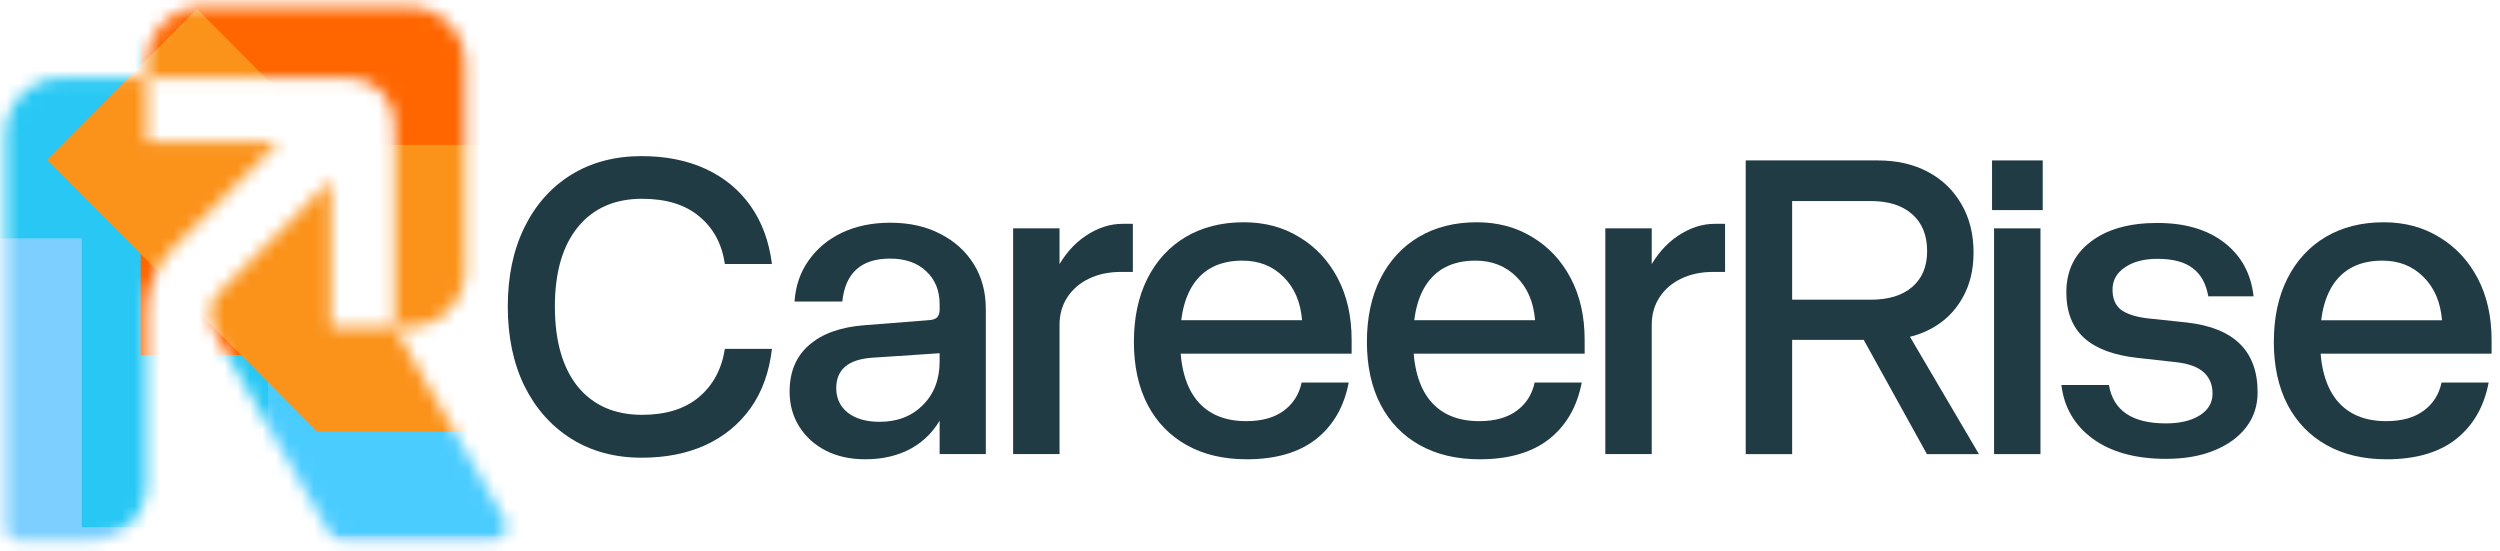
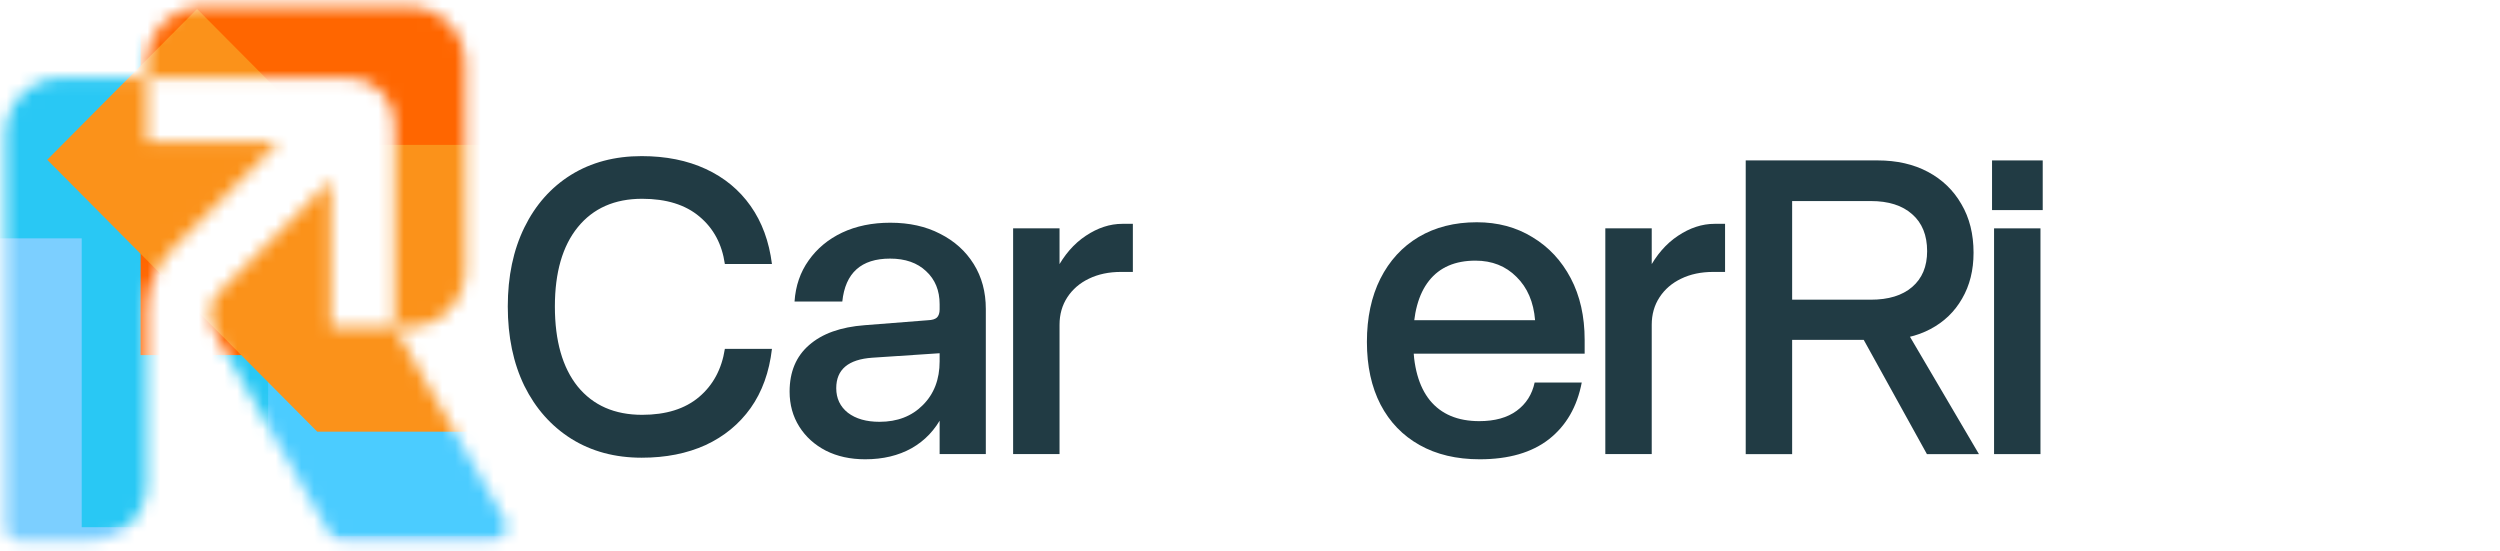
<svg xmlns="http://www.w3.org/2000/svg" width="195" height="43" viewBox="0 0 195 43" fill="none">
  <mask id="mask0_439_458" style="mask-type:alpha" maskUnits="userSpaceOnUse" x="0" y="0" width="40" height="43">
    <path fill-rule="evenodd" clip-rule="evenodd" d="M15.868 0.511C13.429 0.511 11.453 2.501 11.453 4.956V6.067H4.829C2.391 6.067 0.414 8.057 0.414 10.512V41.07C0.414 41.684 0.908 42.181 1.518 42.181H7.037C9.45 42.181 11.411 40.233 11.452 37.814L11.452 24.3C11.452 22.458 12.179 20.692 13.472 19.389L21.738 11.068H11.453V6.068H27.183C29.164 6.068 30.77 7.684 30.77 9.679V25.514H31.873C34.312 25.514 36.289 23.523 36.289 21.069V4.956C36.289 2.501 34.312 0.511 31.873 0.511H15.868ZM30.769 25.514H25.803V14.047L16.985 22.925C16.668 23.244 16.472 23.663 16.428 24.109C16.409 24.898 16.598 25.703 17.019 26.437L25.731 41.626C25.928 41.97 26.292 42.181 26.687 42.181H38.416C39.266 42.181 39.797 41.255 39.373 40.515L30.769 25.514Z" fill="#D9D9D9" />
  </mask>
  <g mask="url(#mask0_439_458)">
    <g filter="url(#filter0_f_439_458)">
      <rect x="-7.426" y="-0.099" width="28.961" height="27.332" fill="#29C8F4" />
    </g>
    <g filter="url(#filter1_f_439_458)">
      <rect x="-3.068" y="18.592" width="48.419" height="29.61" fill="#7CCFFF" />
    </g>
    <g filter="url(#filter2_f_439_458)">
      <rect x="6.373" y="13.79" width="28.961" height="27.332" fill="#29C8F4" />
    </g>
    <g filter="url(#filter3_f_439_458)">
      <rect x="10.967" y="-14.662" width="42.078" height="42.359" fill="#FF6600" />
    </g>
    <g filter="url(#filter4_f_439_458)">
      <rect x="20.916" y="18.592" width="23.078" height="23.232" fill="#4BCCFF" />
    </g>
    <g filter="url(#filter5_f_439_458)">
      <path d="M15.371 0.697L25.904 11.3L45.447 11.3L46.456 16.602L47.128 27.787L36.436 33.67H24.747L3.682 12.464L15.371 0.697Z" fill="#FB921A" />
    </g>
  </g>
  <path d="M39.607 23.904C39.607 21.556 40.039 19.502 40.902 17.741C41.765 15.98 42.977 14.613 44.54 13.639C46.114 12.664 47.951 12.177 50.05 12.177C51.939 12.177 53.606 12.512 55.052 13.181C56.498 13.85 57.664 14.812 58.55 16.069C59.436 17.325 59.99 18.833 60.212 20.594H56.539C56.317 19.044 55.658 17.812 54.562 16.896C53.466 15.969 51.974 15.505 50.085 15.505C47.939 15.505 46.266 16.245 45.065 17.724C43.875 19.191 43.281 21.251 43.281 23.904C43.281 26.592 43.875 28.676 45.065 30.155C46.266 31.622 47.939 32.356 50.085 32.356C51.95 32.356 53.431 31.892 54.527 30.965C55.623 30.037 56.294 28.787 56.539 27.214H60.212C60.002 29.022 59.448 30.56 58.55 31.827C57.652 33.083 56.48 34.046 55.035 34.715C53.589 35.372 51.927 35.701 50.05 35.701C47.962 35.701 46.132 35.208 44.557 34.222C42.995 33.236 41.776 31.863 40.902 30.102C40.039 28.329 39.607 26.263 39.607 23.904Z" fill="#213B44" />
  <path d="M76.894 24.098V35.419H73.291V23.728C73.291 22.66 72.941 21.803 72.241 21.157C71.553 20.5 70.615 20.171 69.425 20.171C67.175 20.171 65.933 21.286 65.7 23.517H61.974C62.056 22.296 62.423 21.228 63.076 20.312C63.729 19.385 64.598 18.663 65.682 18.146C66.778 17.63 68.032 17.372 69.443 17.372C70.924 17.372 72.218 17.659 73.326 18.234C74.445 18.798 75.32 19.584 75.949 20.594C76.579 21.603 76.894 22.771 76.894 24.098ZM74.393 28.323C74.393 29.92 74.101 31.282 73.518 32.408C72.947 33.524 72.142 34.375 71.104 34.962C70.078 35.537 68.871 35.824 67.484 35.824C66.329 35.824 65.309 35.601 64.423 35.155C63.537 34.697 62.843 34.069 62.341 33.271C61.84 32.473 61.589 31.563 61.589 30.542C61.589 29.004 62.096 27.795 63.111 26.915C64.126 26.023 65.571 25.506 67.449 25.365L72.381 24.978C72.708 24.966 72.941 24.896 73.081 24.767C73.221 24.626 73.291 24.415 73.291 24.133L73.343 27.549L68.043 27.901C66.166 28.03 65.227 28.822 65.227 30.278C65.227 31.076 65.531 31.716 66.137 32.197C66.755 32.667 67.577 32.901 68.603 32.901C69.991 32.901 71.116 32.467 71.979 31.599C72.853 30.73 73.291 29.591 73.291 28.183L74.393 28.323Z" fill="#213B44" />
  <path d="M88.363 21.21H87.436C86.492 21.21 85.658 21.386 84.935 21.738C84.224 22.079 83.664 22.56 83.256 23.182C82.848 23.804 82.644 24.52 82.644 25.33L81.49 25.119C81.49 23.534 81.793 22.172 82.399 21.034C83.005 19.884 83.769 19.003 84.69 18.393C85.623 17.771 86.573 17.459 87.541 17.459H88.363V21.21ZM79.023 17.812H82.644V35.419H79.023V17.812Z" fill="#213B44" />
-   <path d="M88.444 26.668C88.444 24.779 88.793 23.135 89.493 21.738C90.204 20.33 91.201 19.244 92.484 18.481C93.778 17.718 95.288 17.336 97.014 17.336C98.647 17.336 100.093 17.724 101.352 18.498C102.623 19.261 103.62 20.33 104.343 21.703C105.066 23.076 105.427 24.679 105.427 26.51V27.584H91.819V24.978H101.562C101.445 23.558 100.961 22.431 100.11 21.597C99.27 20.752 98.204 20.33 96.909 20.33C95.323 20.33 94.116 20.852 93.288 21.897C92.461 22.941 92.047 24.473 92.047 26.492C92.047 28.57 92.484 30.149 93.359 31.229C94.245 32.309 95.527 32.849 97.207 32.849C98.419 32.849 99.393 32.579 100.128 32.039C100.862 31.499 101.329 30.765 101.527 29.838H105.2C104.838 31.728 103.987 33.201 102.646 34.257C101.305 35.302 99.504 35.824 97.242 35.824C95.434 35.824 93.872 35.455 92.554 34.715C91.236 33.975 90.222 32.925 89.51 31.563C88.799 30.19 88.444 28.558 88.444 26.668Z" fill="#213B44" />
  <path d="M106.619 26.668C106.619 24.779 106.969 23.135 107.669 21.738C108.38 20.33 109.377 19.244 110.66 18.481C111.954 17.718 113.464 17.336 115.19 17.336C116.822 17.336 118.268 17.724 119.528 18.498C120.799 19.261 121.796 20.33 122.519 21.703C123.242 23.076 123.603 24.679 123.603 26.51V27.584H109.995V24.978H119.737C119.621 23.558 119.137 22.431 118.286 21.597C117.446 20.752 116.379 20.33 115.085 20.33C113.499 20.33 112.292 20.852 111.464 21.897C110.636 22.941 110.222 24.473 110.222 26.492C110.222 28.57 110.66 30.149 111.534 31.229C112.42 32.309 113.703 32.849 115.382 32.849C116.595 32.849 117.569 32.579 118.303 32.039C119.038 31.499 119.504 30.765 119.702 29.838H123.376C123.014 31.728 122.163 33.201 120.822 34.257C119.481 35.302 117.679 35.824 115.417 35.824C113.61 35.824 112.047 35.455 110.73 34.715C109.412 33.975 108.397 32.925 107.686 31.563C106.975 30.19 106.619 28.558 106.619 26.668Z" fill="#213B44" />
  <path d="M134.555 21.21H133.628C132.683 21.21 131.85 21.386 131.127 21.738C130.415 22.079 129.856 22.56 129.447 23.182C129.039 23.804 128.835 24.52 128.835 25.33L127.681 25.119C127.681 23.534 127.984 22.172 128.59 21.034C129.197 19.884 129.961 19.003 130.882 18.393C131.815 17.771 132.765 17.459 133.733 17.459H134.555V21.21ZM125.215 17.812H128.835V35.419H125.215V17.812Z" fill="#213B44" />
  <path d="M148.427 25.331L154.357 35.42H150.299L144.719 25.331H148.427ZM145.926 15.682H139.787V23.376H145.926C147.302 23.376 148.375 23.048 149.144 22.39C149.926 21.721 150.316 20.788 150.316 19.591C150.316 18.346 149.926 17.384 149.144 16.703C148.375 16.022 147.302 15.682 145.926 15.682ZM146.853 26.511H139.787V35.42H136.166V12.512H146.451C147.955 12.512 149.267 12.812 150.386 13.41C151.506 14.009 152.374 14.848 152.992 15.928C153.622 16.997 153.937 18.258 153.937 19.714C153.937 21.076 153.64 22.267 153.045 23.288C152.462 24.31 151.64 25.102 150.579 25.665C149.518 26.229 148.276 26.511 146.853 26.511Z" fill="#213B44" />
  <path d="M155.379 12.513H159.332V16.387H155.379V12.513ZM155.537 17.812H159.157V35.42H155.537V17.812Z" fill="#213B44" />
-   <path d="M169.779 28.254L166.753 27.919C164.899 27.72 163.506 27.203 162.573 26.37C161.64 25.524 161.174 24.333 161.174 22.795C161.174 21.128 161.809 19.814 163.08 18.851C164.351 17.877 166.083 17.39 168.275 17.39C170.432 17.39 172.17 17.9 173.488 18.922C174.817 19.943 175.581 21.34 175.779 23.112H172.246C172.071 22.114 171.663 21.381 171.021 20.911C170.392 20.43 169.482 20.189 168.293 20.189C167.232 20.189 166.38 20.412 165.739 20.858C165.098 21.293 164.777 21.868 164.777 22.584C164.777 23.288 164.993 23.811 165.424 24.151C165.867 24.48 166.532 24.703 167.418 24.82L170.567 25.155C174.251 25.566 176.094 27.379 176.094 30.596C176.094 31.64 175.796 32.55 175.202 33.325C174.607 34.099 173.773 34.704 172.7 35.138C171.639 35.573 170.392 35.79 168.957 35.79C166.579 35.79 164.672 35.267 163.238 34.223C161.815 33.178 160.999 31.781 160.789 30.032H164.497C164.835 32.028 166.316 33.025 168.94 33.025C170.024 33.025 170.899 32.82 171.564 32.409C172.24 31.986 172.578 31.417 172.578 30.701C172.578 30.009 172.351 29.457 171.896 29.046C171.453 28.635 170.747 28.371 169.779 28.254Z" fill="#213B44" />
-   <path d="M177.359 26.669C177.359 24.779 177.709 23.136 178.409 21.739C179.12 20.33 180.117 19.244 181.4 18.481C182.694 17.718 184.204 17.337 185.93 17.337C187.562 17.337 189.008 17.724 190.267 18.499C191.538 19.262 192.535 20.33 193.258 21.704C193.981 23.077 194.343 24.679 194.343 26.511V27.585H180.735V24.979H190.477C190.361 23.558 189.877 22.431 189.026 21.598C188.186 20.753 187.119 20.33 185.825 20.33C184.239 20.33 183.032 20.853 182.204 21.897C181.376 22.942 180.962 24.474 180.962 26.493C180.962 28.571 181.4 30.149 182.274 31.229C183.16 32.309 184.443 32.849 186.122 32.849C187.335 32.849 188.308 32.579 189.043 32.039C189.778 31.499 190.244 30.766 190.442 29.838H194.116C193.754 31.728 192.903 33.201 191.562 34.258C190.221 35.303 188.419 35.825 186.157 35.825C184.35 35.825 182.787 35.455 181.469 34.716C180.152 33.976 179.137 32.926 178.426 31.564C177.715 30.191 177.359 28.559 177.359 26.669Z" fill="#213B44" />
  <defs>
    <filter id="filter0_f_439_458" x="-18.286" y="-10.96" width="50.682" height="49.053" filterUnits="userSpaceOnUse" color-interpolation-filters="sRGB">
      <feFlood flood-opacity="0" result="BackgroundImageFix" />
      <feBlend mode="normal" in="SourceGraphic" in2="BackgroundImageFix" result="shape" />
      <feGaussianBlur stdDeviation="5.43" result="effect1_foregroundBlur_439_458" />
    </filter>
    <filter id="filter1_f_439_458" x="-13.929" y="7.732" width="70.141" height="51.33" filterUnits="userSpaceOnUse" color-interpolation-filters="sRGB">
      <feFlood flood-opacity="0" result="BackgroundImageFix" />
      <feBlend mode="normal" in="SourceGraphic" in2="BackgroundImageFix" result="shape" />
      <feGaussianBlur stdDeviation="5.43" result="effect1_foregroundBlur_439_458" />
    </filter>
    <filter id="filter2_f_439_458" x="-4.487" y="2.93" width="50.682" height="49.053" filterUnits="userSpaceOnUse" color-interpolation-filters="sRGB">
      <feFlood flood-opacity="0" result="BackgroundImageFix" />
      <feBlend mode="normal" in="SourceGraphic" in2="BackgroundImageFix" result="shape" />
      <feGaussianBlur stdDeviation="5.43" result="effect1_foregroundBlur_439_458" />
    </filter>
    <filter id="filter3_f_439_458" x="-10.754" y="-36.383" width="85.52" height="85.8" filterUnits="userSpaceOnUse" color-interpolation-filters="sRGB">
      <feFlood flood-opacity="0" result="BackgroundImageFix" />
      <feBlend mode="normal" in="SourceGraphic" in2="BackgroundImageFix" result="shape" />
      <feGaussianBlur stdDeviation="10.86" result="effect1_foregroundBlur_439_458" />
    </filter>
    <filter id="filter4_f_439_458" x="10.056" y="7.732" width="44.799" height="44.953" filterUnits="userSpaceOnUse" color-interpolation-filters="sRGB">
      <feFlood flood-opacity="0" result="BackgroundImageFix" />
      <feBlend mode="normal" in="SourceGraphic" in2="BackgroundImageFix" result="shape" />
      <feGaussianBlur stdDeviation="5.43" result="effect1_foregroundBlur_439_458" />
    </filter>
    <filter id="filter5_f_439_458" x="-7.357" y="-10.341" width="65.524" height="55.05" filterUnits="userSpaceOnUse" color-interpolation-filters="sRGB">
      <feFlood flood-opacity="0" result="BackgroundImageFix" />
      <feBlend mode="normal" in="SourceGraphic" in2="BackgroundImageFix" result="shape" />
      <feGaussianBlur stdDeviation="5.519" result="effect1_foregroundBlur_439_458" />
    </filter>
  </defs>
</svg>